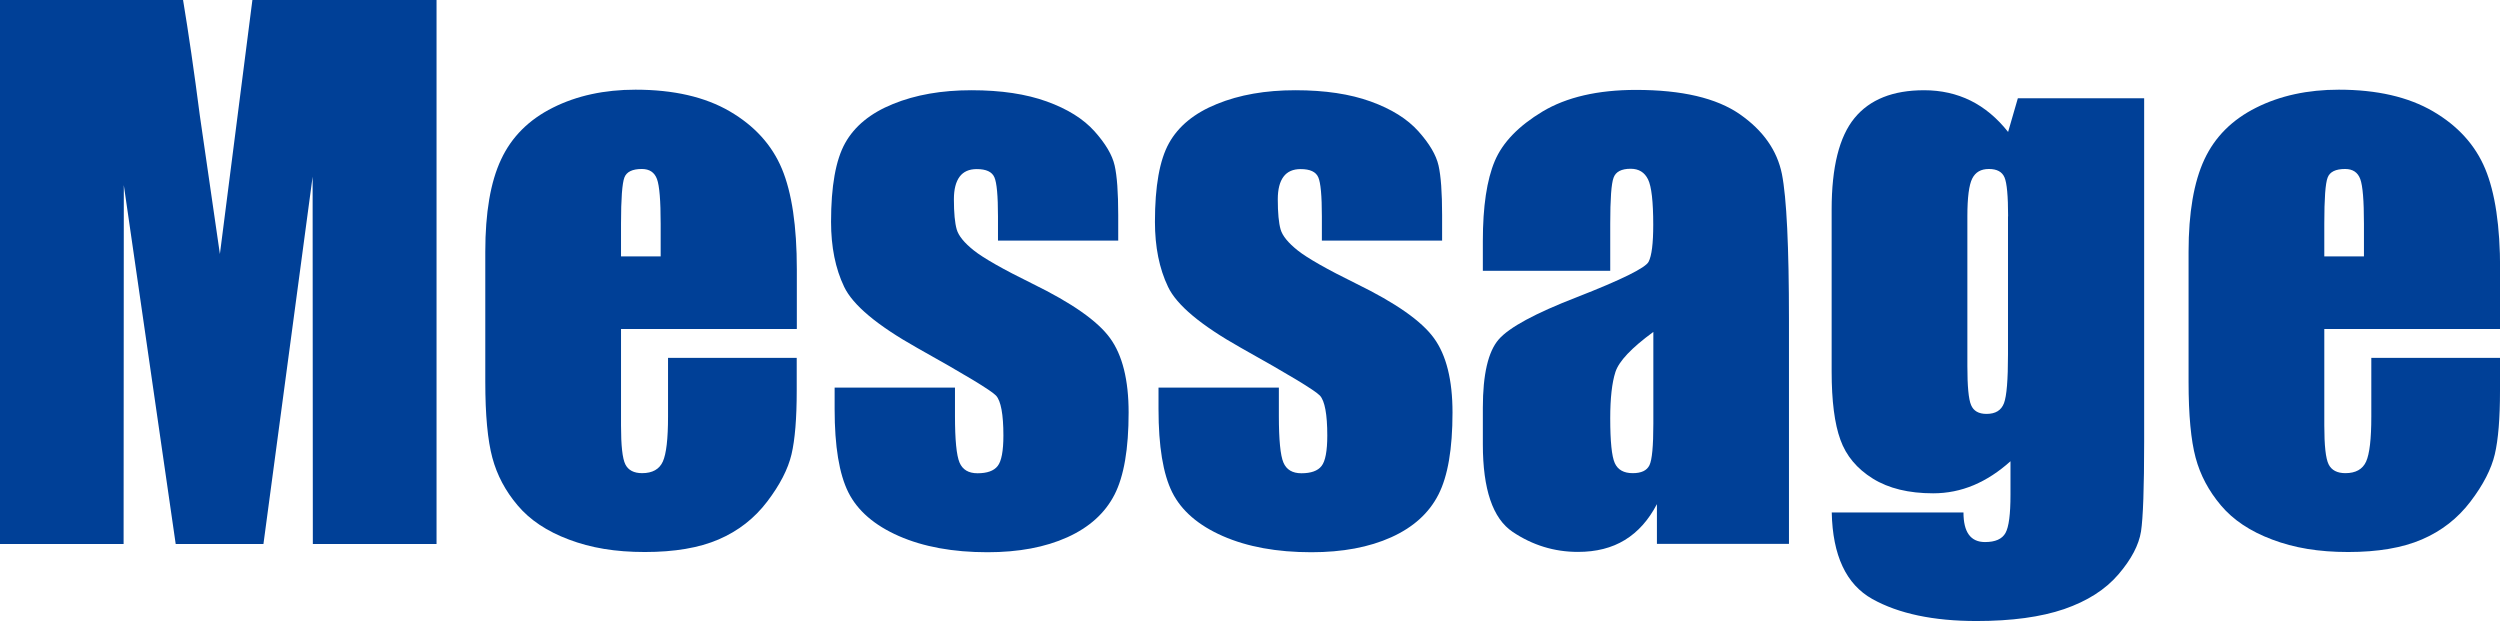
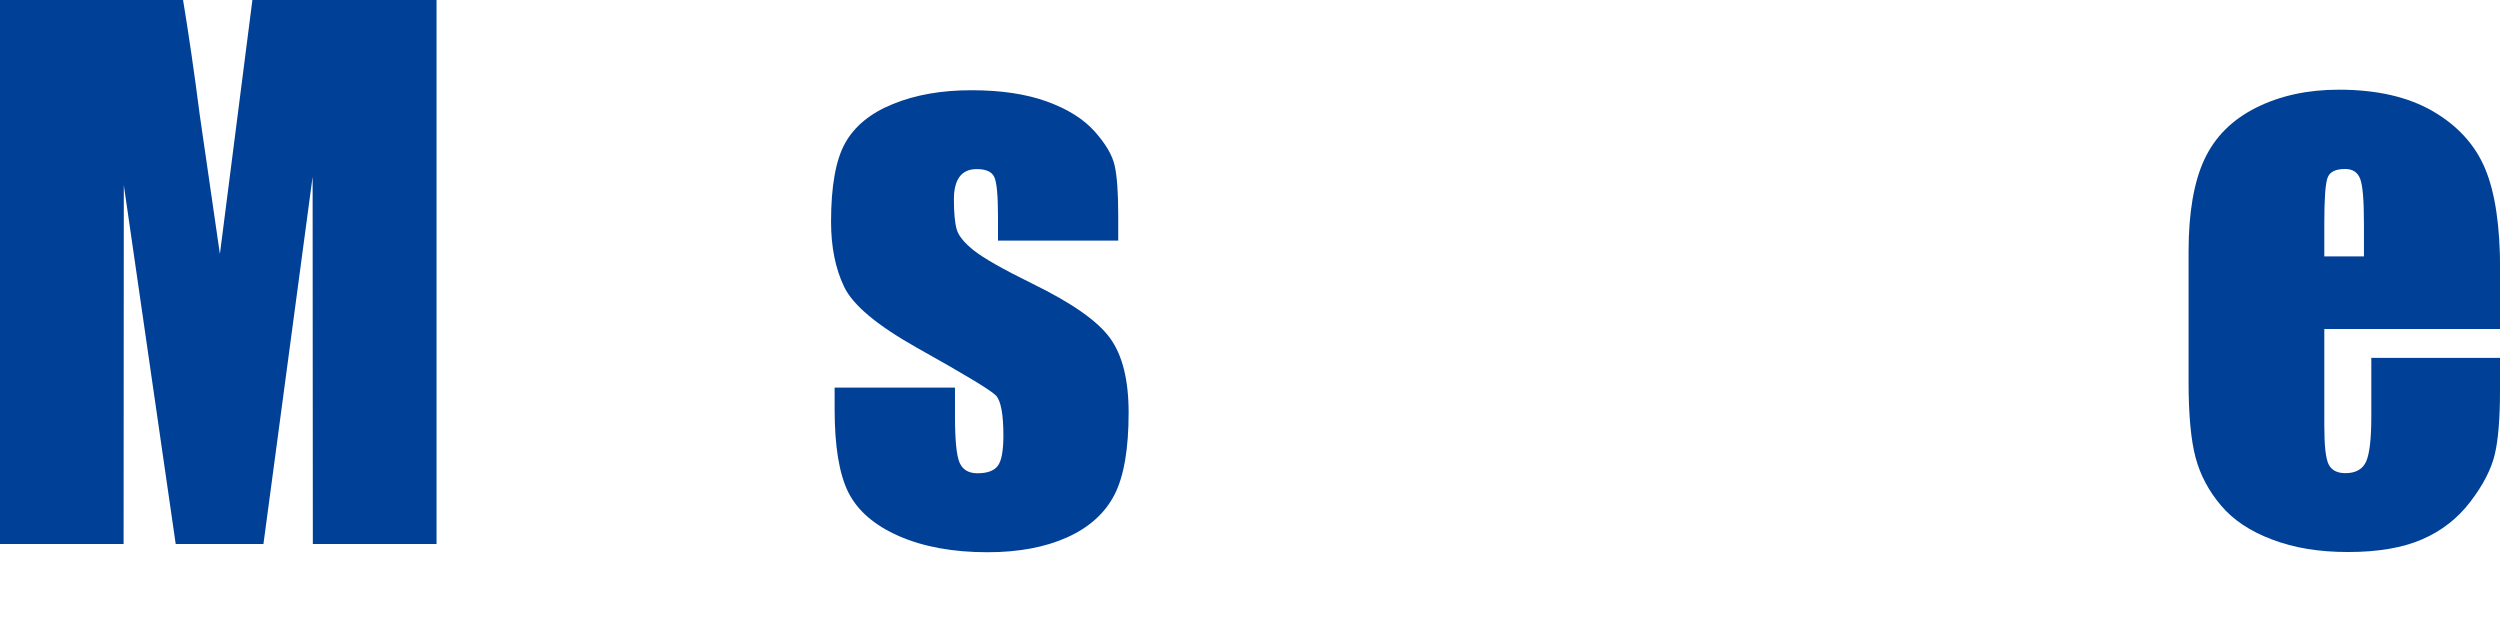
<svg xmlns="http://www.w3.org/2000/svg" id="_レイヤー_2" viewBox="0 0 230.79 57.33">
  <defs>
    <style>.cls-1{fill:#004097;}</style>
  </defs>
  <g id="_レイヤー_1-2">
    <g>
      <path class="cls-1" d="M40.3,0V50.22h-11.42l-.02-33.91-4.54,33.91h-8.1L11.43,17.09l-.02,33.13H0V0H16.9c.5,3.02,1.02,6.58,1.55,10.68l1.85,12.77L23.3,0h16.99Z" />
-       <path class="cls-1" d="M73.55,30.37h-16.22v8.9c0,1.86,.13,3.06,.4,3.6,.27,.54,.79,.81,1.55,.81,.95,0,1.59-.36,1.91-1.07,.32-.71,.48-2.09,.48-4.14v-5.43h11.88v3.04c0,2.54-.16,4.5-.48,5.86-.32,1.36-1.07,2.82-2.25,4.37-1.18,1.55-2.67,2.71-4.48,3.49-1.81,.78-4.08,1.16-6.81,1.16s-4.98-.38-7.01-1.15c-2.03-.76-3.6-1.81-4.73-3.15-1.13-1.33-1.91-2.8-2.34-4.41-.43-1.6-.65-3.93-.65-7v-12.01c0-3.6,.48-6.44,1.46-8.52,.97-2.08,2.56-3.67,4.78-4.78,2.21-1.11,4.76-1.66,7.63-1.66,3.52,0,6.42,.67,8.7,2s3.89,3.1,4.81,5.3,1.38,5.3,1.38,9.29v5.46Zm-12.56-6.7v-3.01c0-2.13-.11-3.51-.34-4.13-.23-.62-.69-.93-1.4-.93-.87,0-1.41,.26-1.61,.79s-.31,1.95-.31,4.27v3.01h3.66Z" />
      <path class="cls-1" d="M103.24,22.21h-11.11v-2.23c0-1.9-.11-3.11-.33-3.61-.22-.51-.76-.76-1.63-.76-.7,0-1.23,.23-1.58,.7-.35,.47-.53,1.16-.53,2.09,0,1.26,.09,2.19,.26,2.78s.7,1.24,1.58,1.94c.88,.7,2.68,1.73,5.41,3.07,3.64,1.78,6.03,3.45,7.17,5.03,1.14,1.57,1.71,3.86,1.71,6.86,0,3.35-.43,5.88-1.3,7.58s-2.32,3.02-4.36,3.94c-2.04,.92-4.49,1.38-7.37,1.38-3.18,0-5.91-.5-8.17-1.49-2.26-.99-3.82-2.34-4.67-4.03-.85-1.7-1.27-4.26-1.27-7.69v-1.99h11.11v2.61c0,2.21,.14,3.65,.42,4.31,.28,.66,.83,.99,1.66,.99,.89,0,1.51-.22,1.86-.67,.35-.44,.53-1.38,.53-2.81,0-1.96-.23-3.2-.68-3.69-.48-.5-2.91-1.96-7.29-4.41-3.68-2.07-5.92-3.94-6.73-5.63-.81-1.69-1.21-3.69-1.21-6,0-3.29,.43-5.71,1.3-7.27,.87-1.56,2.34-2.77,4.42-3.61,2.08-.85,4.49-1.27,7.24-1.27s5.05,.35,6.96,1.04c1.91,.69,3.38,1.61,4.4,2.75,1.02,1.14,1.64,2.19,1.86,3.16,.22,.97,.33,2.49,.33,4.56v2.39Z" />
-       <path class="cls-1" d="M133.14,22.21h-11.11v-2.23c0-1.9-.11-3.11-.33-3.61-.22-.51-.76-.76-1.63-.76-.7,0-1.23,.23-1.58,.7-.35,.47-.53,1.16-.53,2.09,0,1.26,.09,2.19,.26,2.78s.7,1.24,1.58,1.94c.88,.7,2.68,1.73,5.41,3.07,3.64,1.78,6.03,3.45,7.17,5.03,1.14,1.57,1.71,3.86,1.71,6.86,0,3.35-.43,5.88-1.3,7.58-.87,1.71-2.32,3.02-4.36,3.94-2.04,.92-4.49,1.38-7.37,1.38-3.19,0-5.91-.5-8.17-1.49-2.26-.99-3.82-2.34-4.67-4.03-.85-1.7-1.27-4.26-1.27-7.69v-1.99h11.11v2.61c0,2.21,.14,3.65,.42,4.31,.28,.66,.83,.99,1.66,.99,.89,0,1.51-.22,1.86-.67,.35-.44,.53-1.38,.53-2.81,0-1.96-.23-3.2-.68-3.69-.48-.5-2.91-1.96-7.29-4.41-3.68-2.07-5.93-3.94-6.73-5.63-.81-1.69-1.21-3.69-1.21-6,0-3.29,.43-5.71,1.3-7.27,.87-1.56,2.34-2.77,4.42-3.61,2.08-.85,4.49-1.27,7.24-1.27s5.05,.35,6.96,1.04c1.91,.69,3.38,1.61,4.4,2.75,1.02,1.14,1.64,2.19,1.86,3.16,.22,.97,.33,2.49,.33,4.56v2.39Z" />
-       <path class="cls-1" d="M148.65,25h-11.76v-2.76c0-3.18,.37-5.64,1.1-7.37,.73-1.73,2.21-3.25,4.42-4.58,2.21-1.32,5.09-1.99,8.62-1.99,4.24,0,7.43,.75,9.59,2.25,2.15,1.5,3.44,3.34,3.88,5.52,.43,2.18,.65,6.67,.65,13.48v20.66h-12.19v-3.67c-.77,1.47-1.75,2.57-2.96,3.31-1.21,.74-2.65,1.1-4.33,1.1-2.19,0-4.2-.62-6.03-1.85-1.83-1.23-2.75-3.92-2.75-8.08v-3.38c0-3.08,.49-5.18,1.46-6.3,.97-1.12,3.38-2.42,7.23-3.91,4.12-1.61,6.32-2.7,6.61-3.26,.29-.56,.43-1.7,.43-3.41,0-2.15-.16-3.55-.48-4.2-.32-.65-.85-.98-1.6-.98-.85,0-1.38,.27-1.58,.82-.21,.55-.31,1.97-.31,4.27v4.31Zm3.97,5.65c-2.01,1.47-3.17,2.7-3.49,3.69-.32,.99-.48,2.42-.48,4.28,0,2.13,.14,3.51,.42,4.13,.28,.62,.83,.93,1.66,.93,.79,0,1.3-.24,1.54-.73,.24-.49,.36-1.76,.36-3.83v-8.47Z" />
-       <path class="cls-1" d="M197.94,9.06v31.7c0,4.28-.1,7.05-.29,8.3-.2,1.25-.89,2.57-2.09,3.97-1.2,1.4-2.87,2.46-5.01,3.2-2.14,.73-4.83,1.1-8.08,1.1-3.99,0-7.2-.68-9.62-2.03-2.42-1.35-3.67-4.02-3.75-7.99h12.16c0,1.82,.66,2.73,1.99,2.73,.95,0,1.58-.28,1.89-.84,.31-.56,.46-1.73,.46-3.51v-3.11c-1.08,.97-2.21,1.71-3.4,2.21-1.19,.5-2.44,.75-3.74,.75-2.25,0-4.11-.45-5.57-1.36-1.46-.91-2.46-2.1-2.99-3.58-.54-1.48-.81-3.58-.81-6.31v-14.95c0-3.91,.7-6.72,2.11-8.44,1.41-1.72,3.55-2.57,6.42-2.57,1.57,0,3,.32,4.3,.96,1.29,.64,2.45,1.61,3.46,2.89l.9-3.11h11.66Zm-12.56,10.92c0-1.88-.11-3.08-.33-3.6-.22-.52-.7-.78-1.44-.78s-1.24,.29-1.54,.88c-.3,.59-.45,1.75-.45,3.49v13.84c0,1.84,.11,3.04,.34,3.58,.23,.55,.7,.82,1.43,.82,.83,0,1.36-.33,1.61-.99,.25-.66,.37-2.16,.37-4.5v-12.75Z" />
      <path class="cls-1" d="M230.79,30.37h-16.22v8.9c0,1.86,.13,3.06,.4,3.6,.27,.54,.79,.81,1.55,.81,.95,0,1.59-.36,1.91-1.07,.32-.71,.48-2.09,.48-4.14v-5.43h11.88v3.04c0,2.54-.16,4.5-.48,5.86-.32,1.36-1.07,2.82-2.25,4.37-1.18,1.55-2.67,2.71-4.48,3.49-1.81,.78-4.08,1.16-6.81,1.16s-4.98-.38-7.01-1.15c-2.03-.76-3.6-1.81-4.73-3.15s-1.91-2.8-2.34-4.41c-.43-1.6-.65-3.93-.65-7v-12.01c0-3.6,.49-6.44,1.46-8.52,.97-2.08,2.56-3.67,4.78-4.78,2.21-1.11,4.76-1.66,7.63-1.66,3.52,0,6.42,.67,8.7,2s3.89,3.1,4.81,5.3c.92,2.2,1.38,5.3,1.38,9.29v5.46Zm-12.56-6.7v-3.01c0-2.13-.11-3.51-.34-4.13-.23-.62-.69-.93-1.4-.93-.87,0-1.41,.26-1.61,.79-.21,.53-.31,1.95-.31,4.27v3.01h3.66Z" />
    </g>
  </g>
</svg>